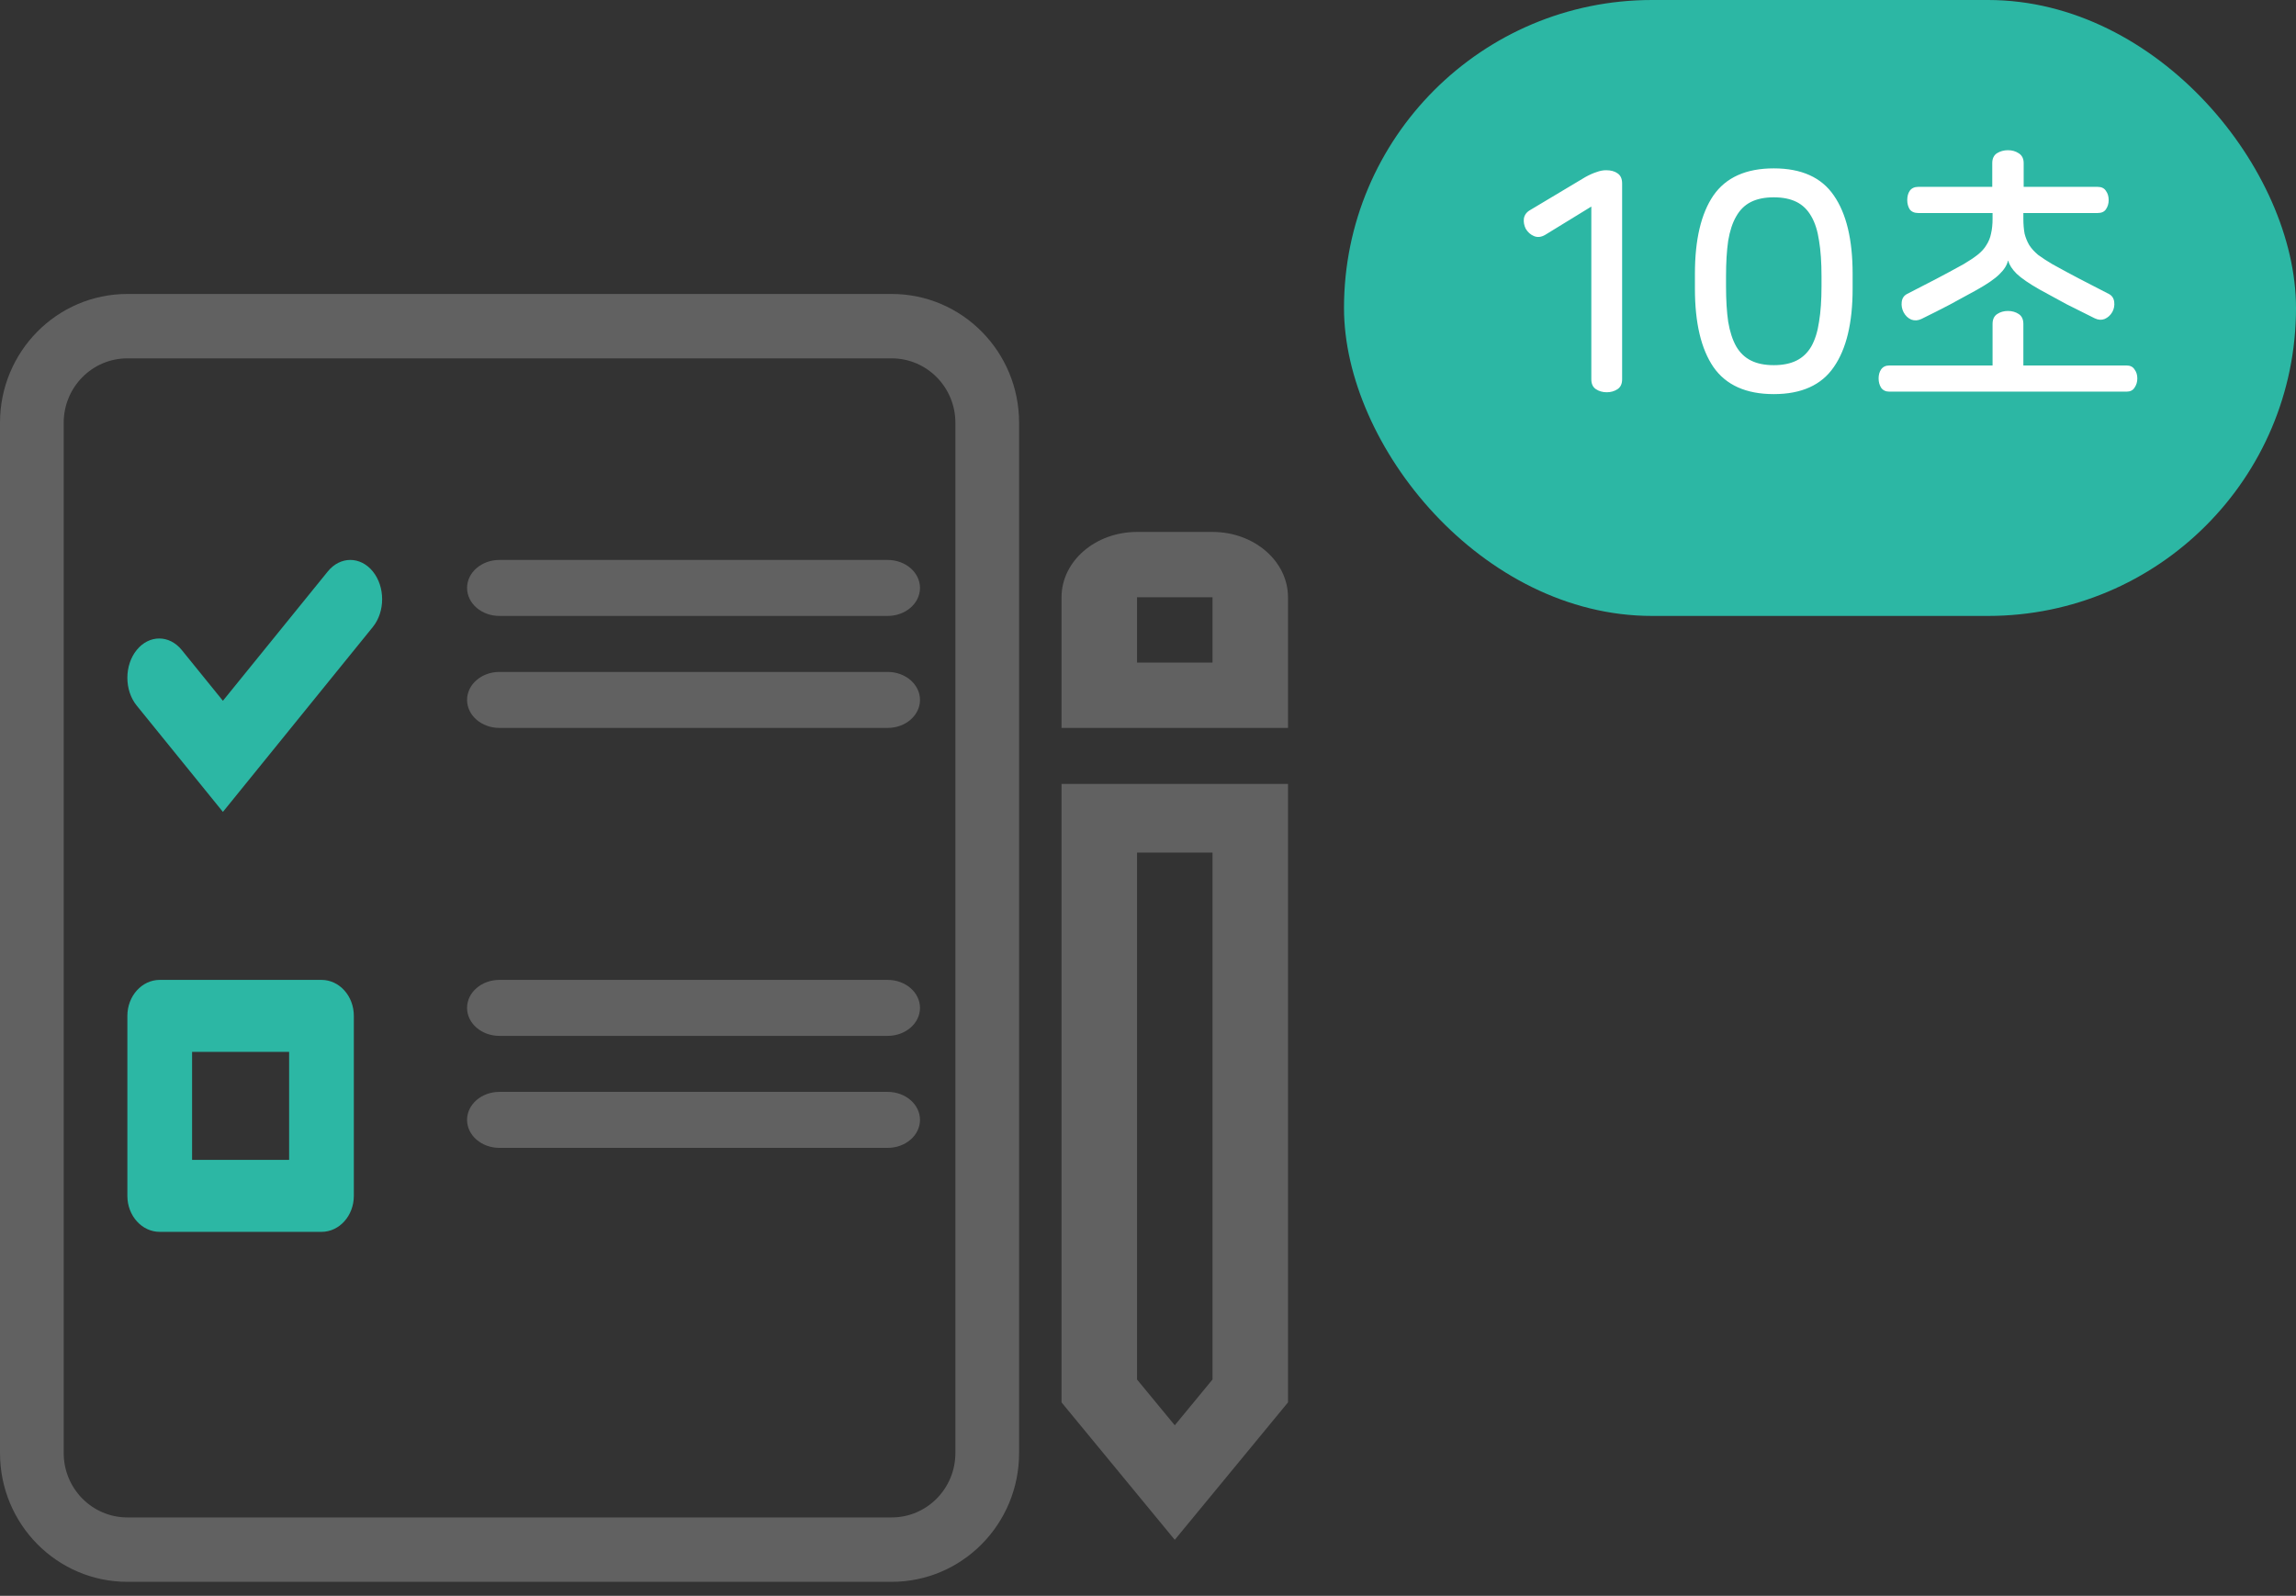
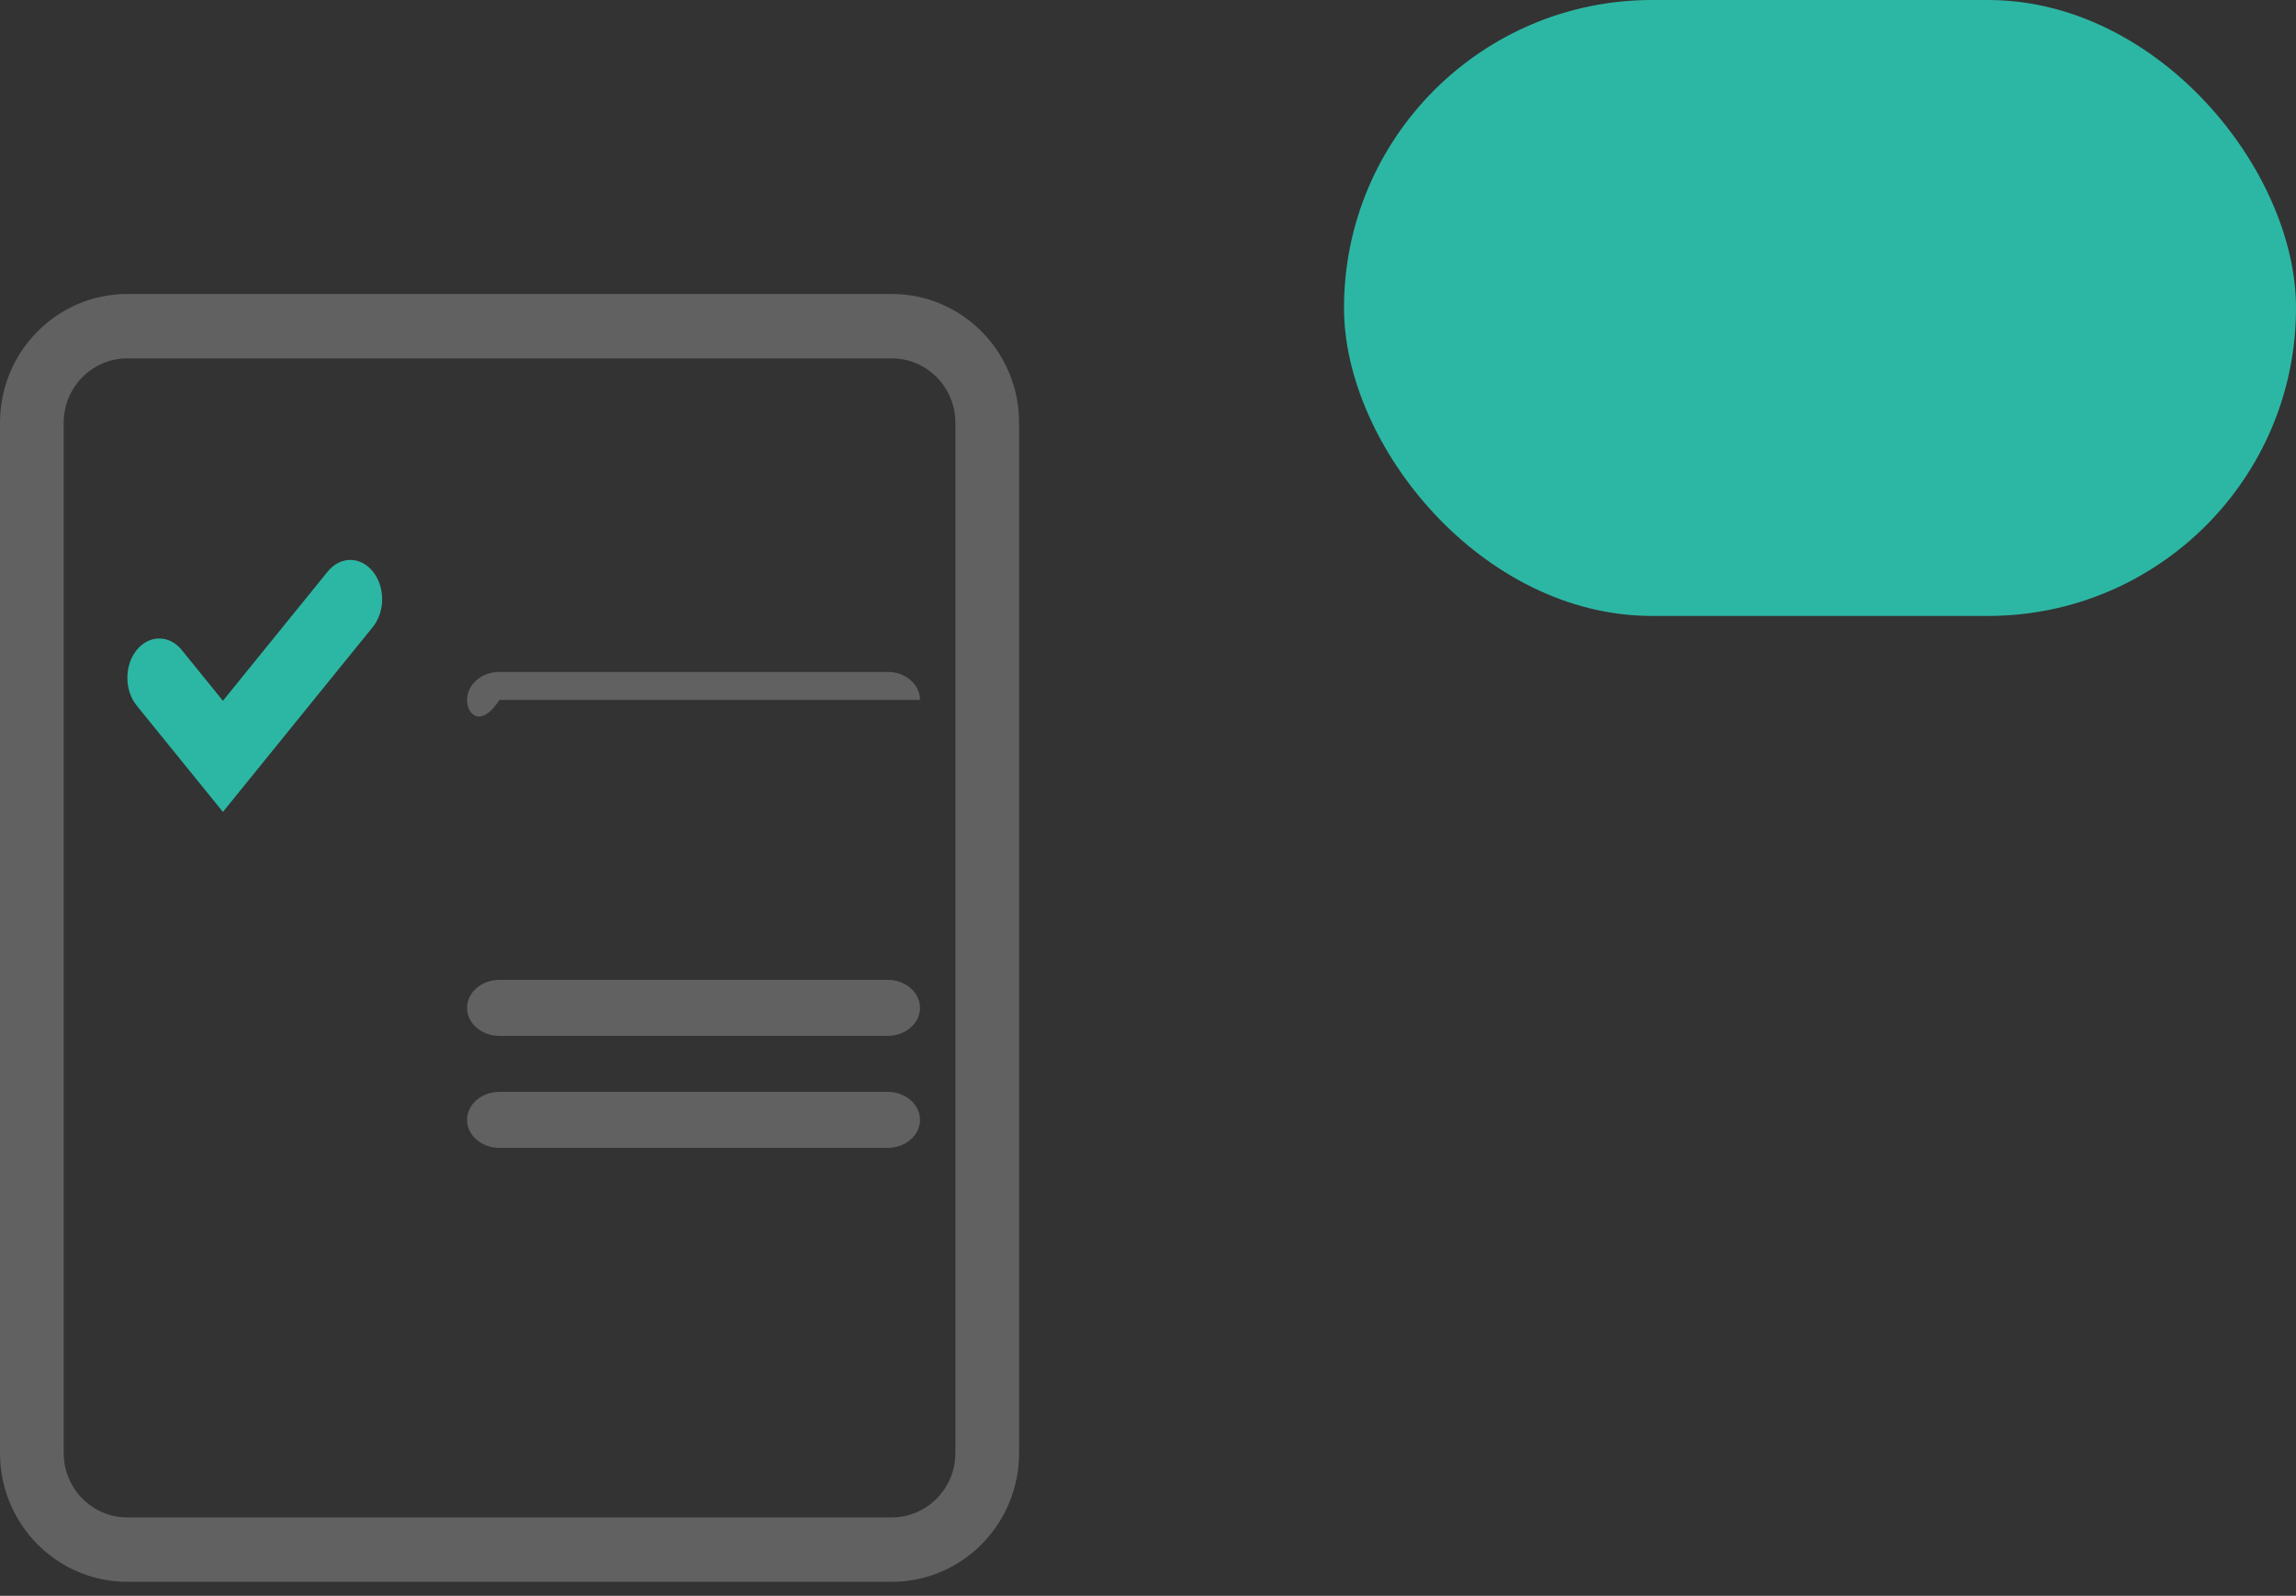
<svg xmlns="http://www.w3.org/2000/svg" width="82" height="57" viewBox="0 0 82 57" fill="none">
  <rect x="0" y="0" width="82" height="57" fill="#333333" stroke="none" />
  <path fill-rule="evenodd" clip-rule="evenodd" d="M4.549 54.2H31.846C33.102 54.2 34.121 53.17 34.121 51.9V15.1C34.121 13.83 33.102 12.8 31.846 12.8H4.549C3.293 12.8 2.275 13.83 2.275 15.1V51.9C2.275 53.17 3.293 54.2 4.549 54.2ZM31.846 56.5H4.549C2.037 56.5 0 54.441 0 51.9V15.1C0 12.559 2.037 10.5 4.549 10.5H31.846C34.359 10.5 36.396 12.559 36.396 15.1V51.9C36.396 54.441 34.359 56.5 31.846 56.5Z" fill="#616161" />
-   <path fill-rule="evenodd" clip-rule="evenodd" d="M16.681 21C16.681 20.448 17.198 20 17.837 20H31.702C32.34 20 32.857 20.448 32.857 21C32.857 21.552 32.34 22 31.702 22H17.837C17.198 22 16.681 21.552 16.681 21Z" fill="#616161" />
-   <path fill-rule="evenodd" clip-rule="evenodd" d="M16.681 25C16.681 24.448 17.198 24 17.837 24H31.702C32.34 24 32.857 24.448 32.857 25C32.857 25.552 32.34 26 31.702 26H17.837C17.198 26 16.681 25.552 16.681 25Z" fill="#616161" />
+   <path fill-rule="evenodd" clip-rule="evenodd" d="M16.681 25C16.681 24.448 17.198 24 17.837 24H31.702C32.34 24 32.857 24.448 32.857 25H17.837C17.198 26 16.681 25.552 16.681 25Z" fill="#616161" />
  <path fill-rule="evenodd" clip-rule="evenodd" d="M16.681 36C16.681 35.448 17.198 35 17.837 35H31.702C32.34 35 32.857 35.448 32.857 36C32.857 36.552 32.34 37 31.702 37H17.837C17.198 37 16.681 36.552 16.681 36Z" fill="#616161" />
  <path fill-rule="evenodd" clip-rule="evenodd" d="M16.681 40C16.681 39.448 17.198 39 17.837 39H31.702C32.34 39 32.857 39.448 32.857 40C32.857 40.552 32.34 41 31.702 41H17.837C17.198 41 16.681 40.552 16.681 40Z" fill="#616161" />
-   <path fill-rule="evenodd" clip-rule="evenodd" d="M6.86 37.571V41.429H10.326V37.571H6.86ZM5.705 35H11.482C12.12 35 12.637 35.576 12.637 36.286V42.714C12.637 43.424 12.12 44 11.482 44H5.705C5.067 44 4.549 43.424 4.549 42.714V36.286C4.549 35.576 5.067 35 5.705 35Z" fill="#2CB7A4" />
  <path fill-rule="evenodd" clip-rule="evenodd" d="M13.315 20.411C13.759 20.959 13.759 21.847 13.315 22.395L7.961 29L4.882 25.202C4.438 24.654 4.438 23.765 4.882 23.217C5.327 22.669 6.047 22.669 6.491 23.217L7.961 25.031L11.707 20.411C12.151 19.863 12.871 19.863 13.315 20.411Z" fill="#2CB7A4" />
-   <path fill-rule="evenodd" clip-rule="evenodd" d="M43.304 30.454H40.608V49.273L41.956 50.909L43.304 49.273V30.454ZM46 50.091L41.956 55L37.912 50.091V28H46V50.091Z" fill="#616161" />
-   <path fill-rule="evenodd" clip-rule="evenodd" d="M43.304 21.333H40.608V23.667H43.304V21.333ZM40.608 19H43.304C44.793 19 46 20.045 46 21.333V26H37.912V21.333C37.912 20.045 39.119 19 40.608 19Z" fill="#616161" />
  <rect x="48" width="34" height="22" rx="11" fill="#2CB7A4" />
-   <path d="M57.361 6.08C57.53 6.08 57.666 6.117 57.768 6.19C57.878 6.263 57.933 6.384 57.933 6.553V13.549C57.933 13.71 57.878 13.828 57.768 13.901C57.658 13.974 57.53 14.011 57.383 14.011C57.237 14.011 57.108 13.974 56.998 13.901C56.888 13.828 56.833 13.71 56.833 13.549V7.378L55.183 8.39C55.044 8.471 54.912 8.485 54.787 8.434C54.663 8.383 54.564 8.295 54.49 8.17C54.432 8.053 54.41 7.932 54.424 7.807C54.446 7.675 54.523 7.572 54.655 7.499L56.624 6.322C56.771 6.241 56.903 6.183 57.02 6.146C57.138 6.102 57.251 6.08 57.361 6.08ZM63.349 6.014C64.339 6.014 65.054 6.337 65.494 6.982C65.942 7.627 66.165 8.559 66.165 9.776V10.315C66.165 11.532 65.942 12.464 65.494 13.109C65.054 13.754 64.339 14.077 63.349 14.077C62.359 14.077 61.641 13.754 61.193 13.109C60.753 12.464 60.533 11.532 60.533 10.315V9.776C60.533 8.559 60.753 7.627 61.193 6.982C61.641 6.337 62.359 6.014 63.349 6.014ZM63.349 7.048C63.026 7.048 62.755 7.103 62.535 7.213C62.315 7.323 62.139 7.495 62.007 7.73C61.875 7.957 61.78 8.247 61.721 8.599C61.67 8.951 61.644 9.373 61.644 9.864V10.227C61.644 10.718 61.67 11.14 61.721 11.492C61.78 11.844 61.875 12.137 62.007 12.372C62.139 12.599 62.315 12.768 62.535 12.878C62.755 12.988 63.026 13.043 63.349 13.043C63.672 13.043 63.943 12.988 64.163 12.878C64.383 12.768 64.559 12.599 64.691 12.372C64.823 12.137 64.915 11.844 64.966 11.492C65.025 11.14 65.054 10.718 65.054 10.227V9.864C65.054 9.373 65.025 8.951 64.966 8.599C64.915 8.247 64.823 7.957 64.691 7.73C64.559 7.495 64.383 7.323 64.163 7.213C63.943 7.103 63.672 7.048 63.349 7.048ZM71.713 5.365C71.86 5.365 71.988 5.402 72.098 5.475C72.215 5.548 72.274 5.666 72.274 5.827V6.674H74.914C75.053 6.674 75.152 6.722 75.211 6.817C75.277 6.905 75.31 7.015 75.31 7.147C75.31 7.272 75.277 7.382 75.211 7.477C75.152 7.565 75.053 7.609 74.914 7.609H72.263V7.807C72.263 8.012 72.278 8.192 72.307 8.346C72.344 8.493 72.399 8.628 72.472 8.753C72.553 8.878 72.659 8.995 72.791 9.105C72.93 9.208 73.099 9.318 73.297 9.435C73.642 9.626 73.968 9.802 74.276 9.963C74.584 10.124 74.932 10.304 75.321 10.502C75.431 10.561 75.493 10.656 75.508 10.788C75.523 10.913 75.501 11.03 75.442 11.14C75.376 11.257 75.284 11.342 75.167 11.393C75.057 11.437 74.94 11.43 74.815 11.371C74.456 11.195 74.118 11.026 73.803 10.865C73.495 10.696 73.172 10.52 72.835 10.337C72.461 10.124 72.19 9.937 72.021 9.776C71.86 9.615 71.761 9.461 71.724 9.314H71.713C71.676 9.475 71.574 9.637 71.405 9.798C71.244 9.959 70.972 10.146 70.591 10.359C70.254 10.542 69.931 10.718 69.623 10.887C69.315 11.048 68.981 11.217 68.622 11.393C68.497 11.452 68.376 11.459 68.259 11.415C68.142 11.364 68.05 11.276 67.984 11.151C67.925 11.034 67.903 10.913 67.918 10.788C67.933 10.656 67.995 10.561 68.105 10.502C68.494 10.304 68.842 10.124 69.15 9.963C69.458 9.802 69.784 9.626 70.129 9.435C70.327 9.318 70.492 9.208 70.624 9.105C70.763 8.995 70.87 8.878 70.943 8.753C71.024 8.628 71.079 8.493 71.108 8.346C71.145 8.192 71.163 8.012 71.163 7.807V7.609H68.512C68.373 7.609 68.27 7.565 68.204 7.477C68.145 7.382 68.116 7.272 68.116 7.147C68.116 7.015 68.145 6.905 68.204 6.817C68.27 6.722 68.373 6.674 68.512 6.674H71.152V5.827C71.152 5.666 71.207 5.548 71.317 5.475C71.434 5.402 71.566 5.365 71.713 5.365ZM71.713 11.107C71.86 11.107 71.988 11.144 72.098 11.217C72.208 11.29 72.263 11.408 72.263 11.569V13.054H75.948C76.08 13.054 76.175 13.102 76.234 13.197C76.3 13.285 76.333 13.391 76.333 13.516C76.333 13.641 76.3 13.751 76.234 13.846C76.175 13.941 76.08 13.989 75.948 13.989H67.478C67.346 13.989 67.247 13.941 67.181 13.846C67.122 13.751 67.093 13.641 67.093 13.516C67.093 13.391 67.122 13.285 67.181 13.197C67.247 13.102 67.346 13.054 67.478 13.054H71.163V11.569C71.163 11.408 71.218 11.29 71.328 11.217C71.438 11.144 71.566 11.107 71.713 11.107Z" fill="white" />
</svg>